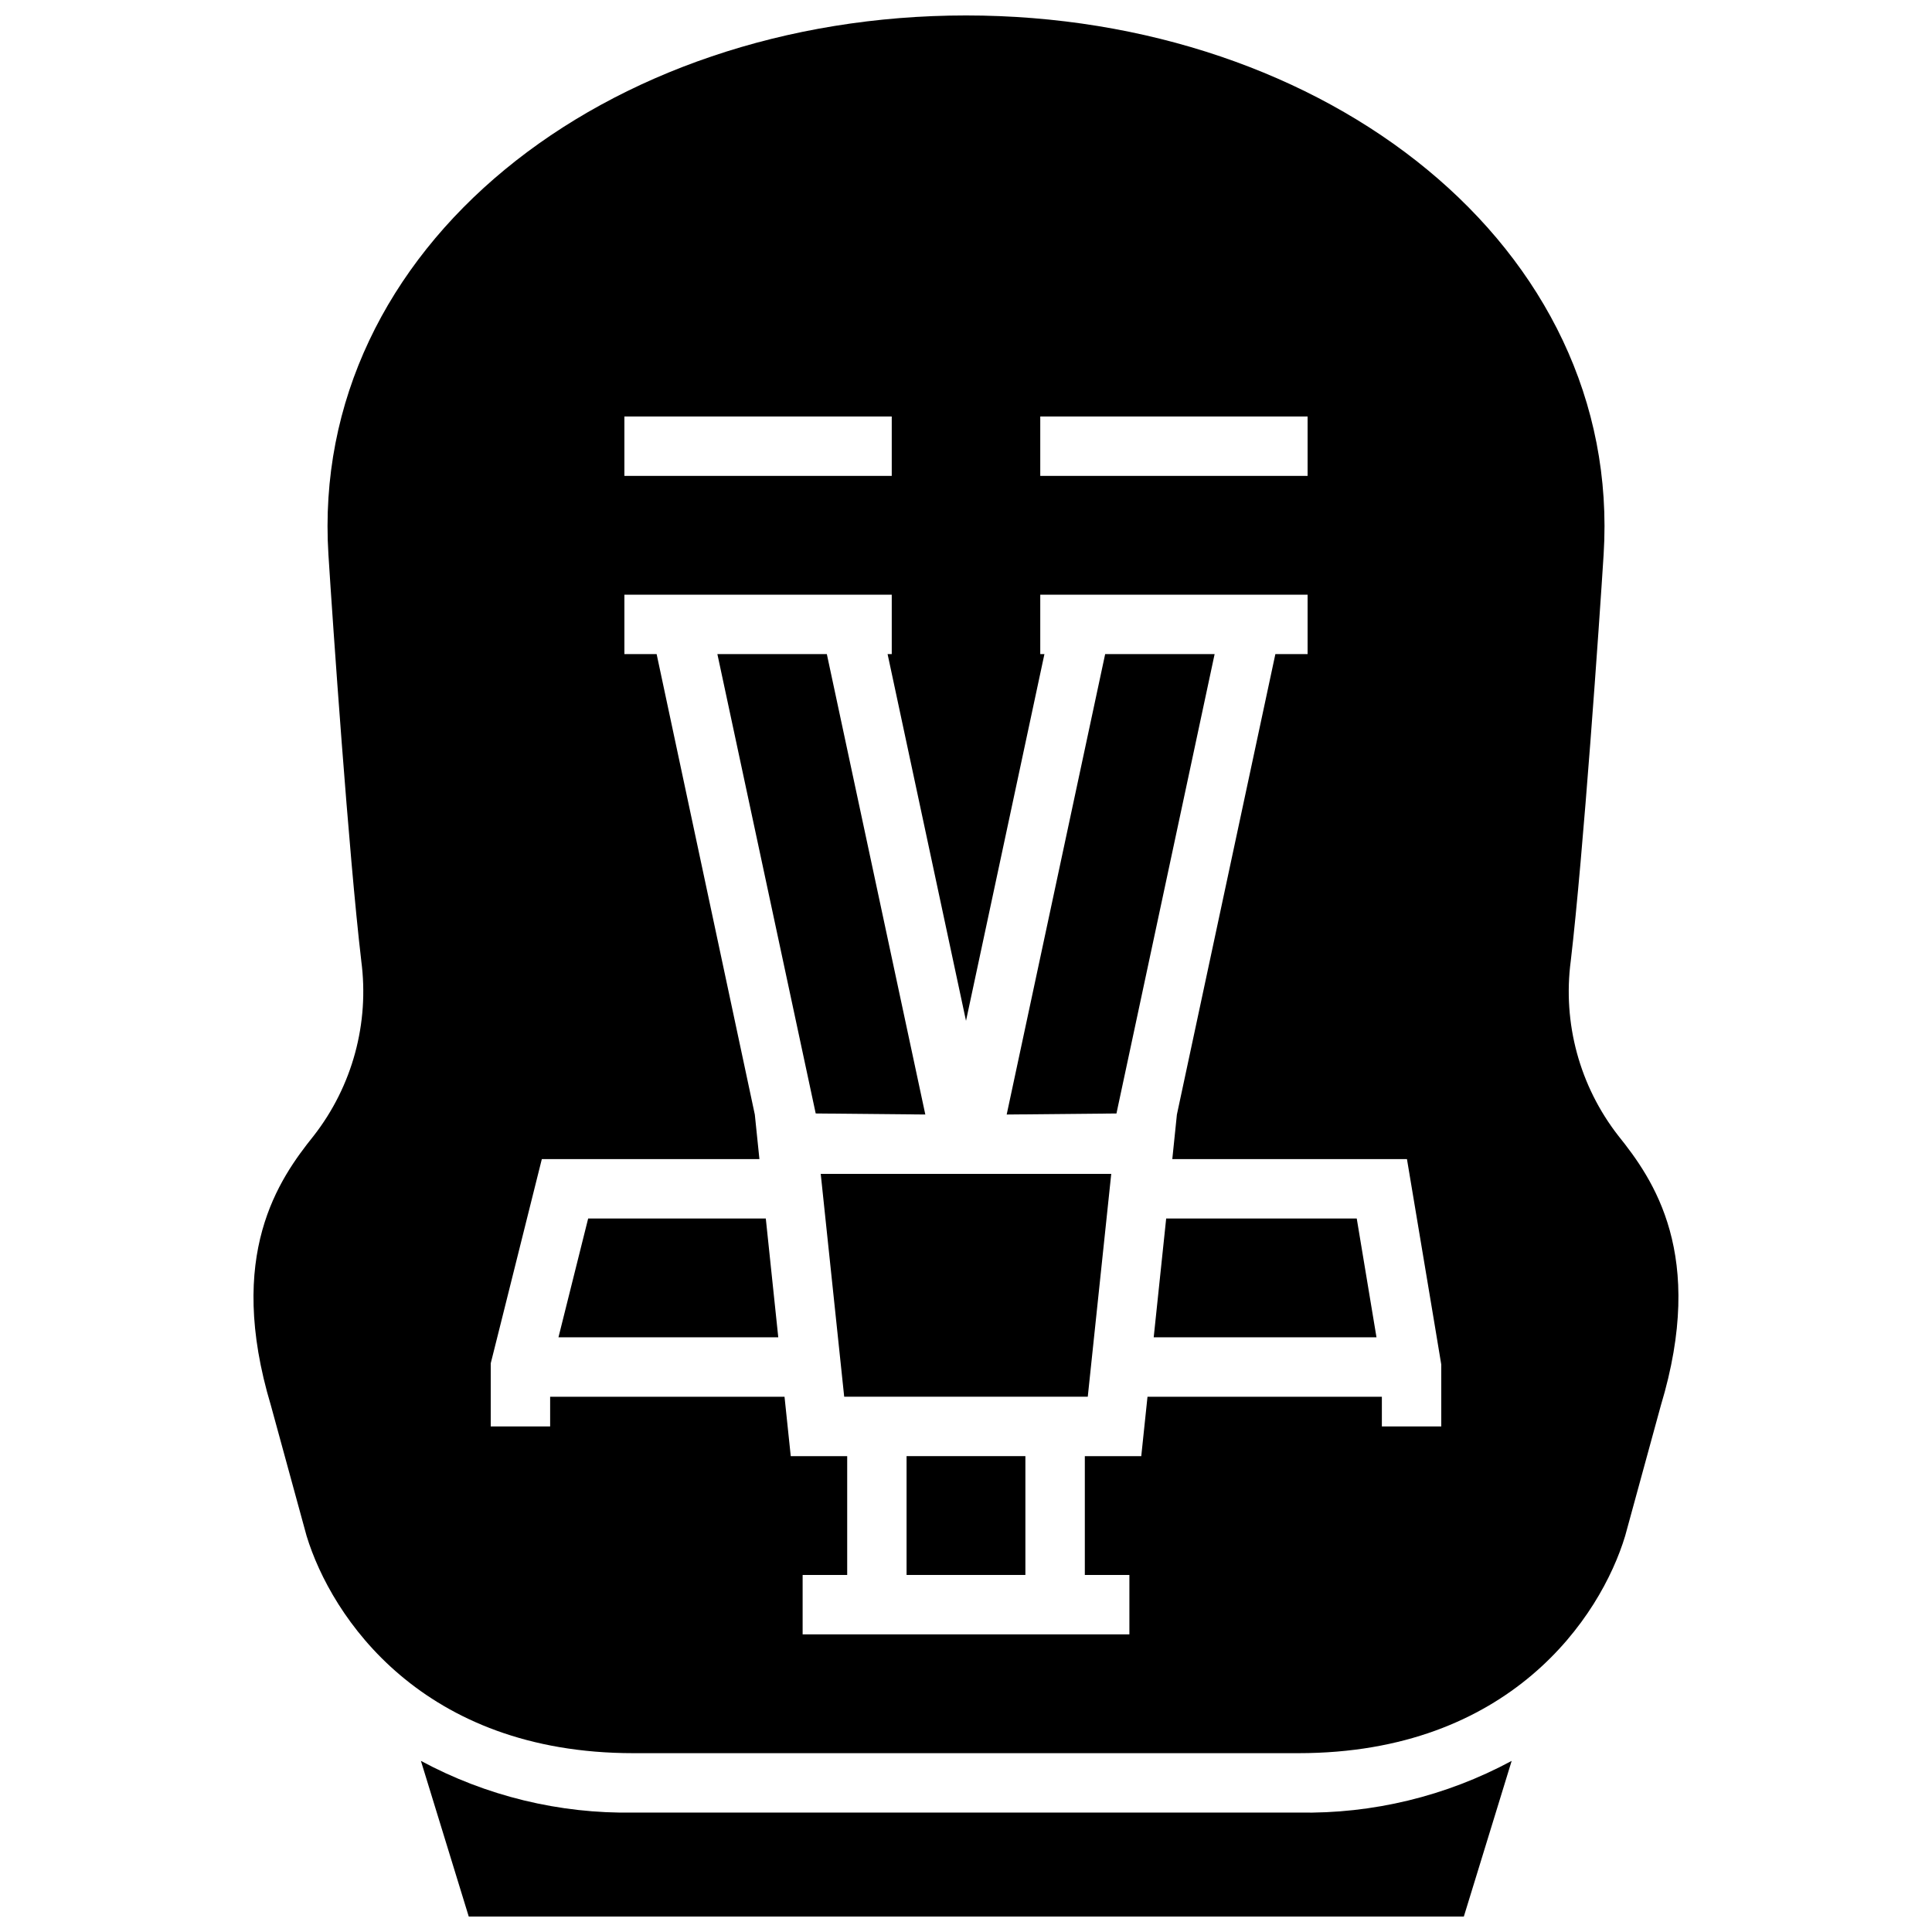
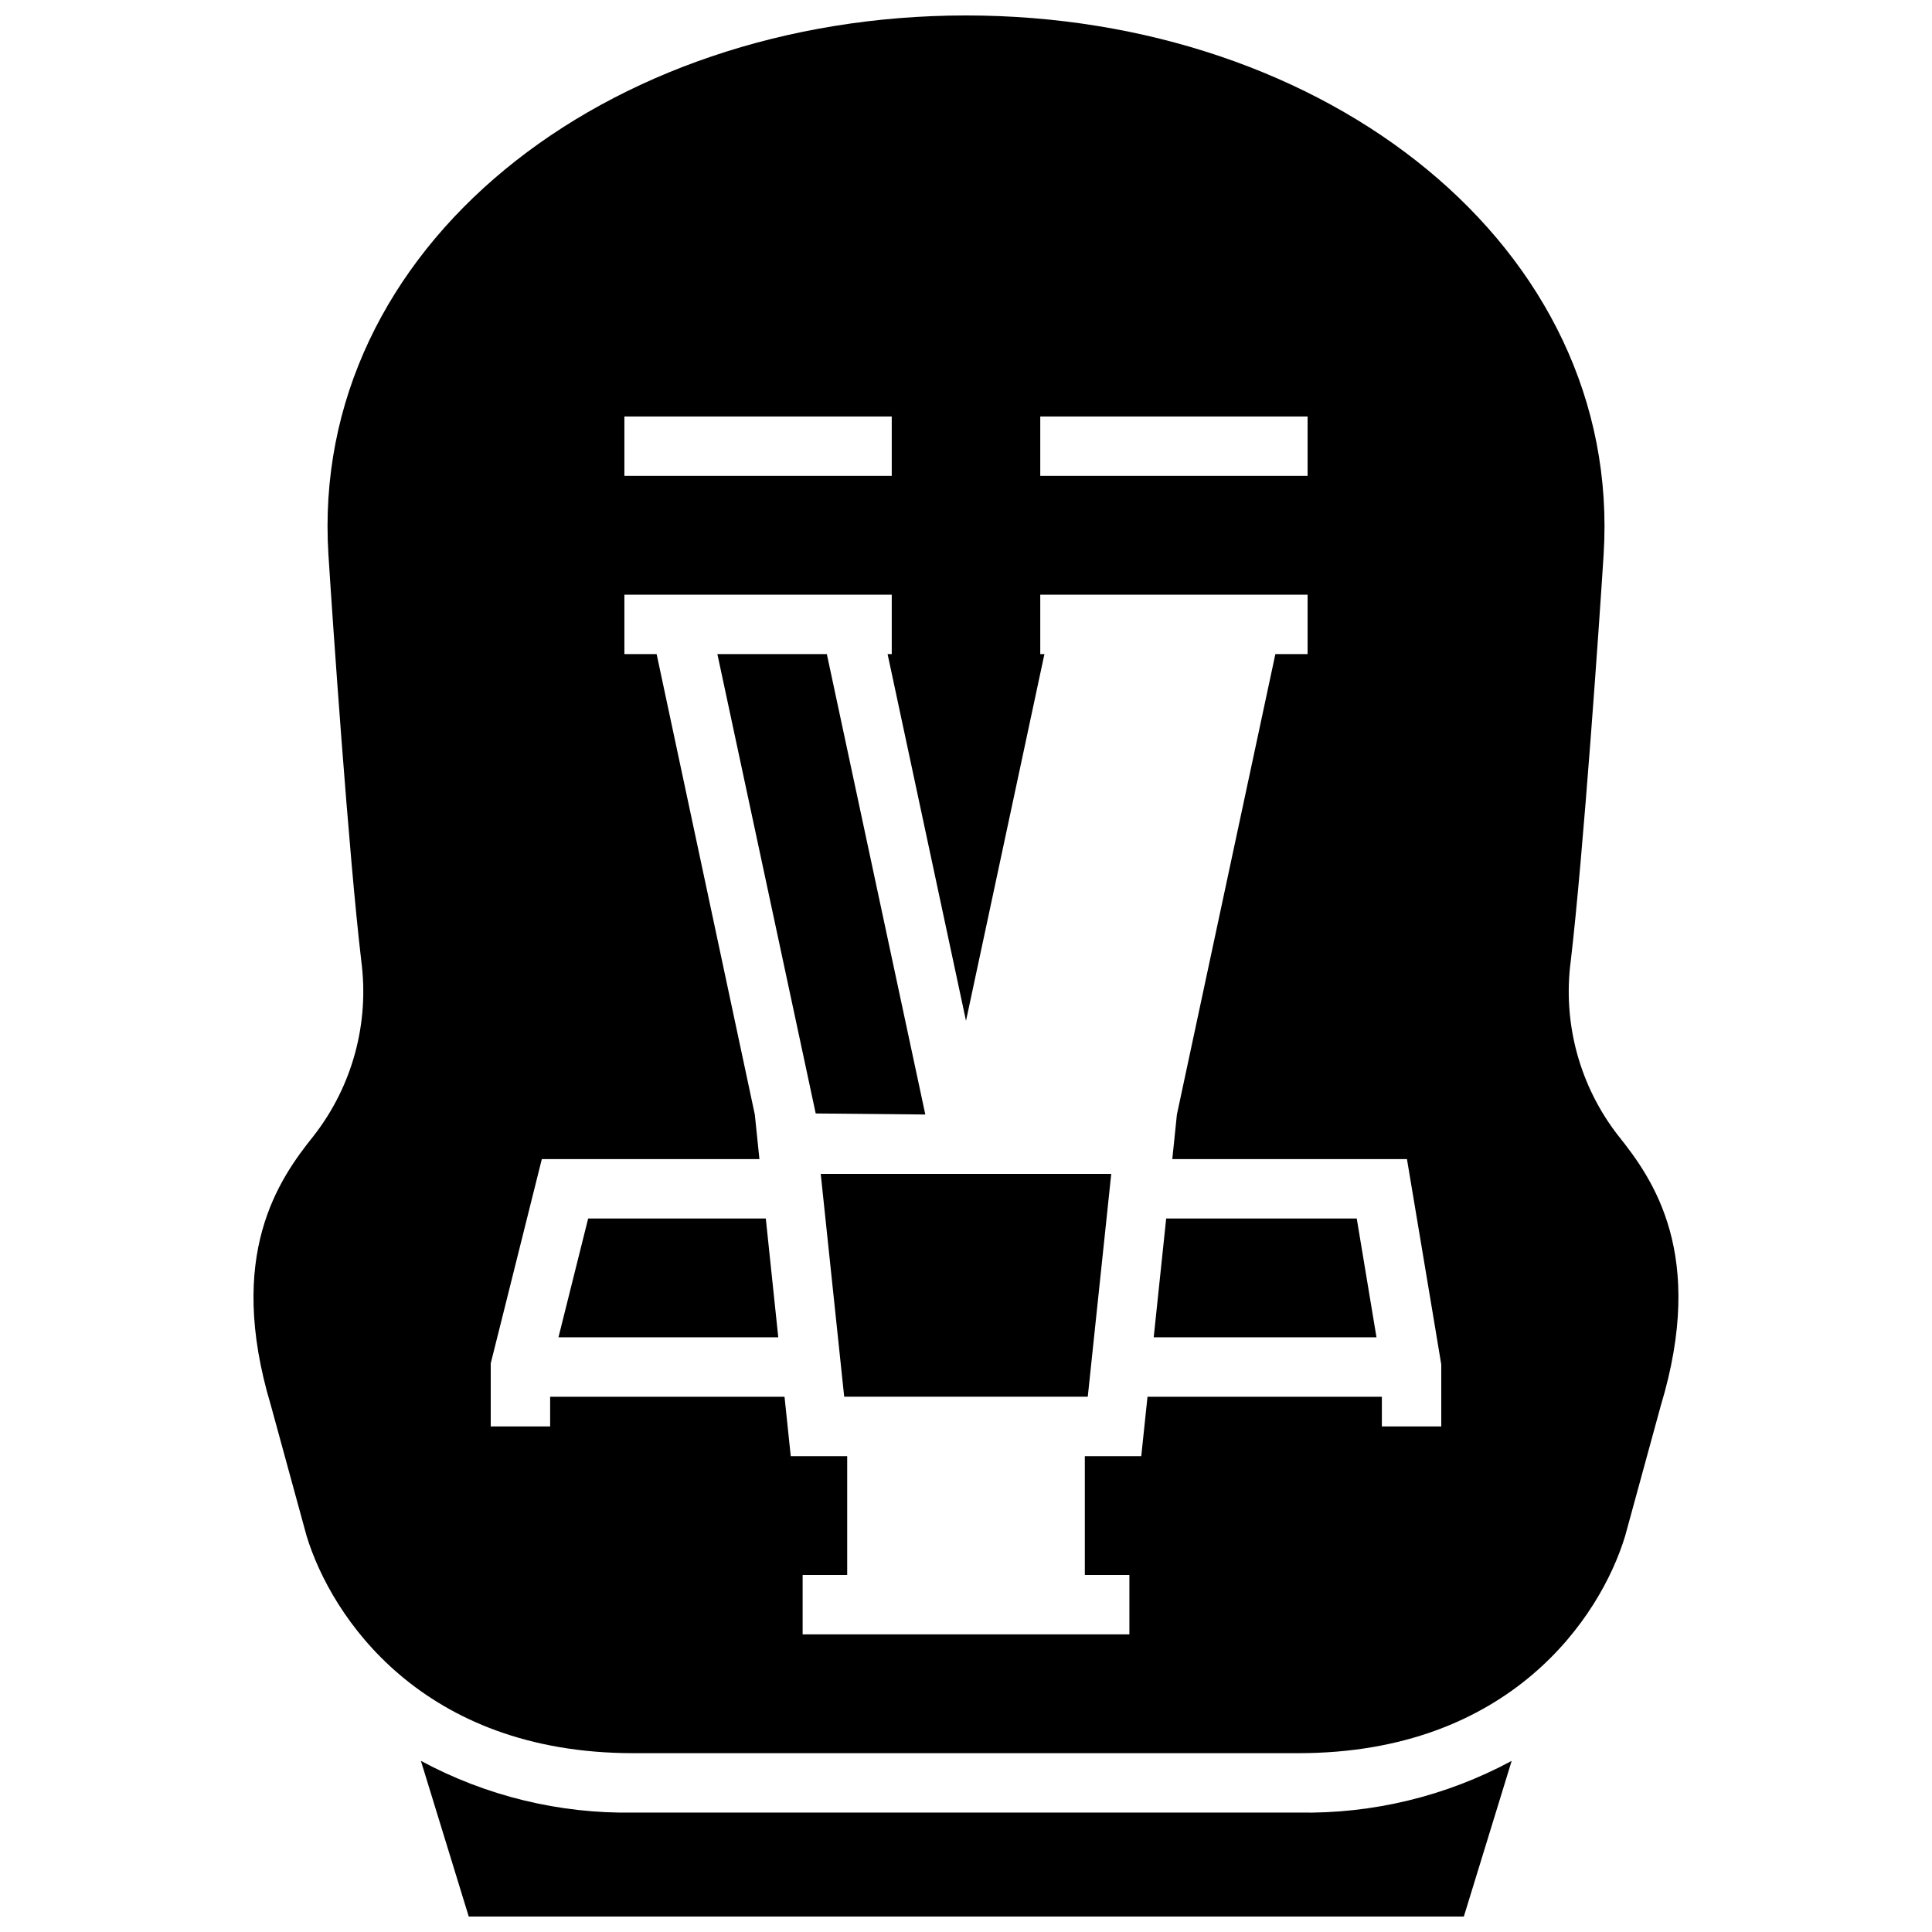
<svg xmlns="http://www.w3.org/2000/svg" width="800px" height="800px" version="1.1" viewBox="144 144 512 512">
  <defs>
    <clipPath id="b">
      <path d="m255 610h290v41.902h-290z" />
    </clipPath>
    <clipPath id="a">
      <path d="m211 148.09h378v460.91h-378z" />
    </clipPath>
  </defs>
  <g clip-path="url(#b)">
    <path d="m488.09 624.35h-176.18c-19.652 0.344-39.062-4.375-56.363-13.699l12.676 41.25h263.71l12.676-41.25c-17.352 9.352-36.816 14.07-56.523 13.699z" />
  </g>
  <path d="m367.72 514.14h64.551l6.219-59.043h-76.988z" />
-   <path d="m384.25 529.89h31.488v31.488h-31.488z" />
  <path d="m299.87 466.91-7.871 31.488h58.25l-3.305-31.488z" />
  <path d="m363.12 317.34h-29.008l26.059 121.74 29.047 0.277z" />
-   <path d="m436.88 317.34-26.098 122.02 29.09-0.277 26.016-121.74z" />
  <path d="m453.05 466.91-3.305 31.488h59.039l-5.234-31.488z" />
  <g clip-path="url(#a)">
    <path d="m572.87 444.99c-10.254-13.152-14.793-29.875-12.594-46.406 3.305-28.023 7.598-90.094 8.699-107.61 5.117-81.555-73.445-142.88-168.97-142.88s-174.09 61.324-168.97 142.88c1.102 17.516 5.391 79.586 8.699 107.61h-0.004c2.199 16.531-2.34 33.254-12.594 46.406-9.25 11.531-23.34 31.488-11.336 71.516l9.445 34.52c6.574 21.531 30.582 57.582 86.594 57.582h176.25c56.09 0 80.098-36.055 86.594-57.582l9.445-34.52c12.082-40.027-2.008-59.984-11.258-71.516zm-153.19-190.62h70.848v15.742h-70.848zm-110.21 0h70.852v15.742h-70.852zm216.48 259.78v7.871h-15.742v-7.871h-62.109l-1.652 15.742h-14.957v31.488h11.809v15.742h-86.594v-15.742h11.809v-31.488h-14.957l-1.652-15.742h-62.113v7.871h-15.742v-16.73l2.715-10.824 10.824-43.297 57.664 0.004-1.219-11.809-26.02-122.02h-8.543v-15.746h70.852v15.742h-1.102l20.781 97.184 20.781-97.18h-1.102v-15.746h70.848v15.742l-8.543 0.004-26.094 122.02-1.219 11.809h62.188l7.242 43.297 1.848 11.137z" />
  </g>
</svg>